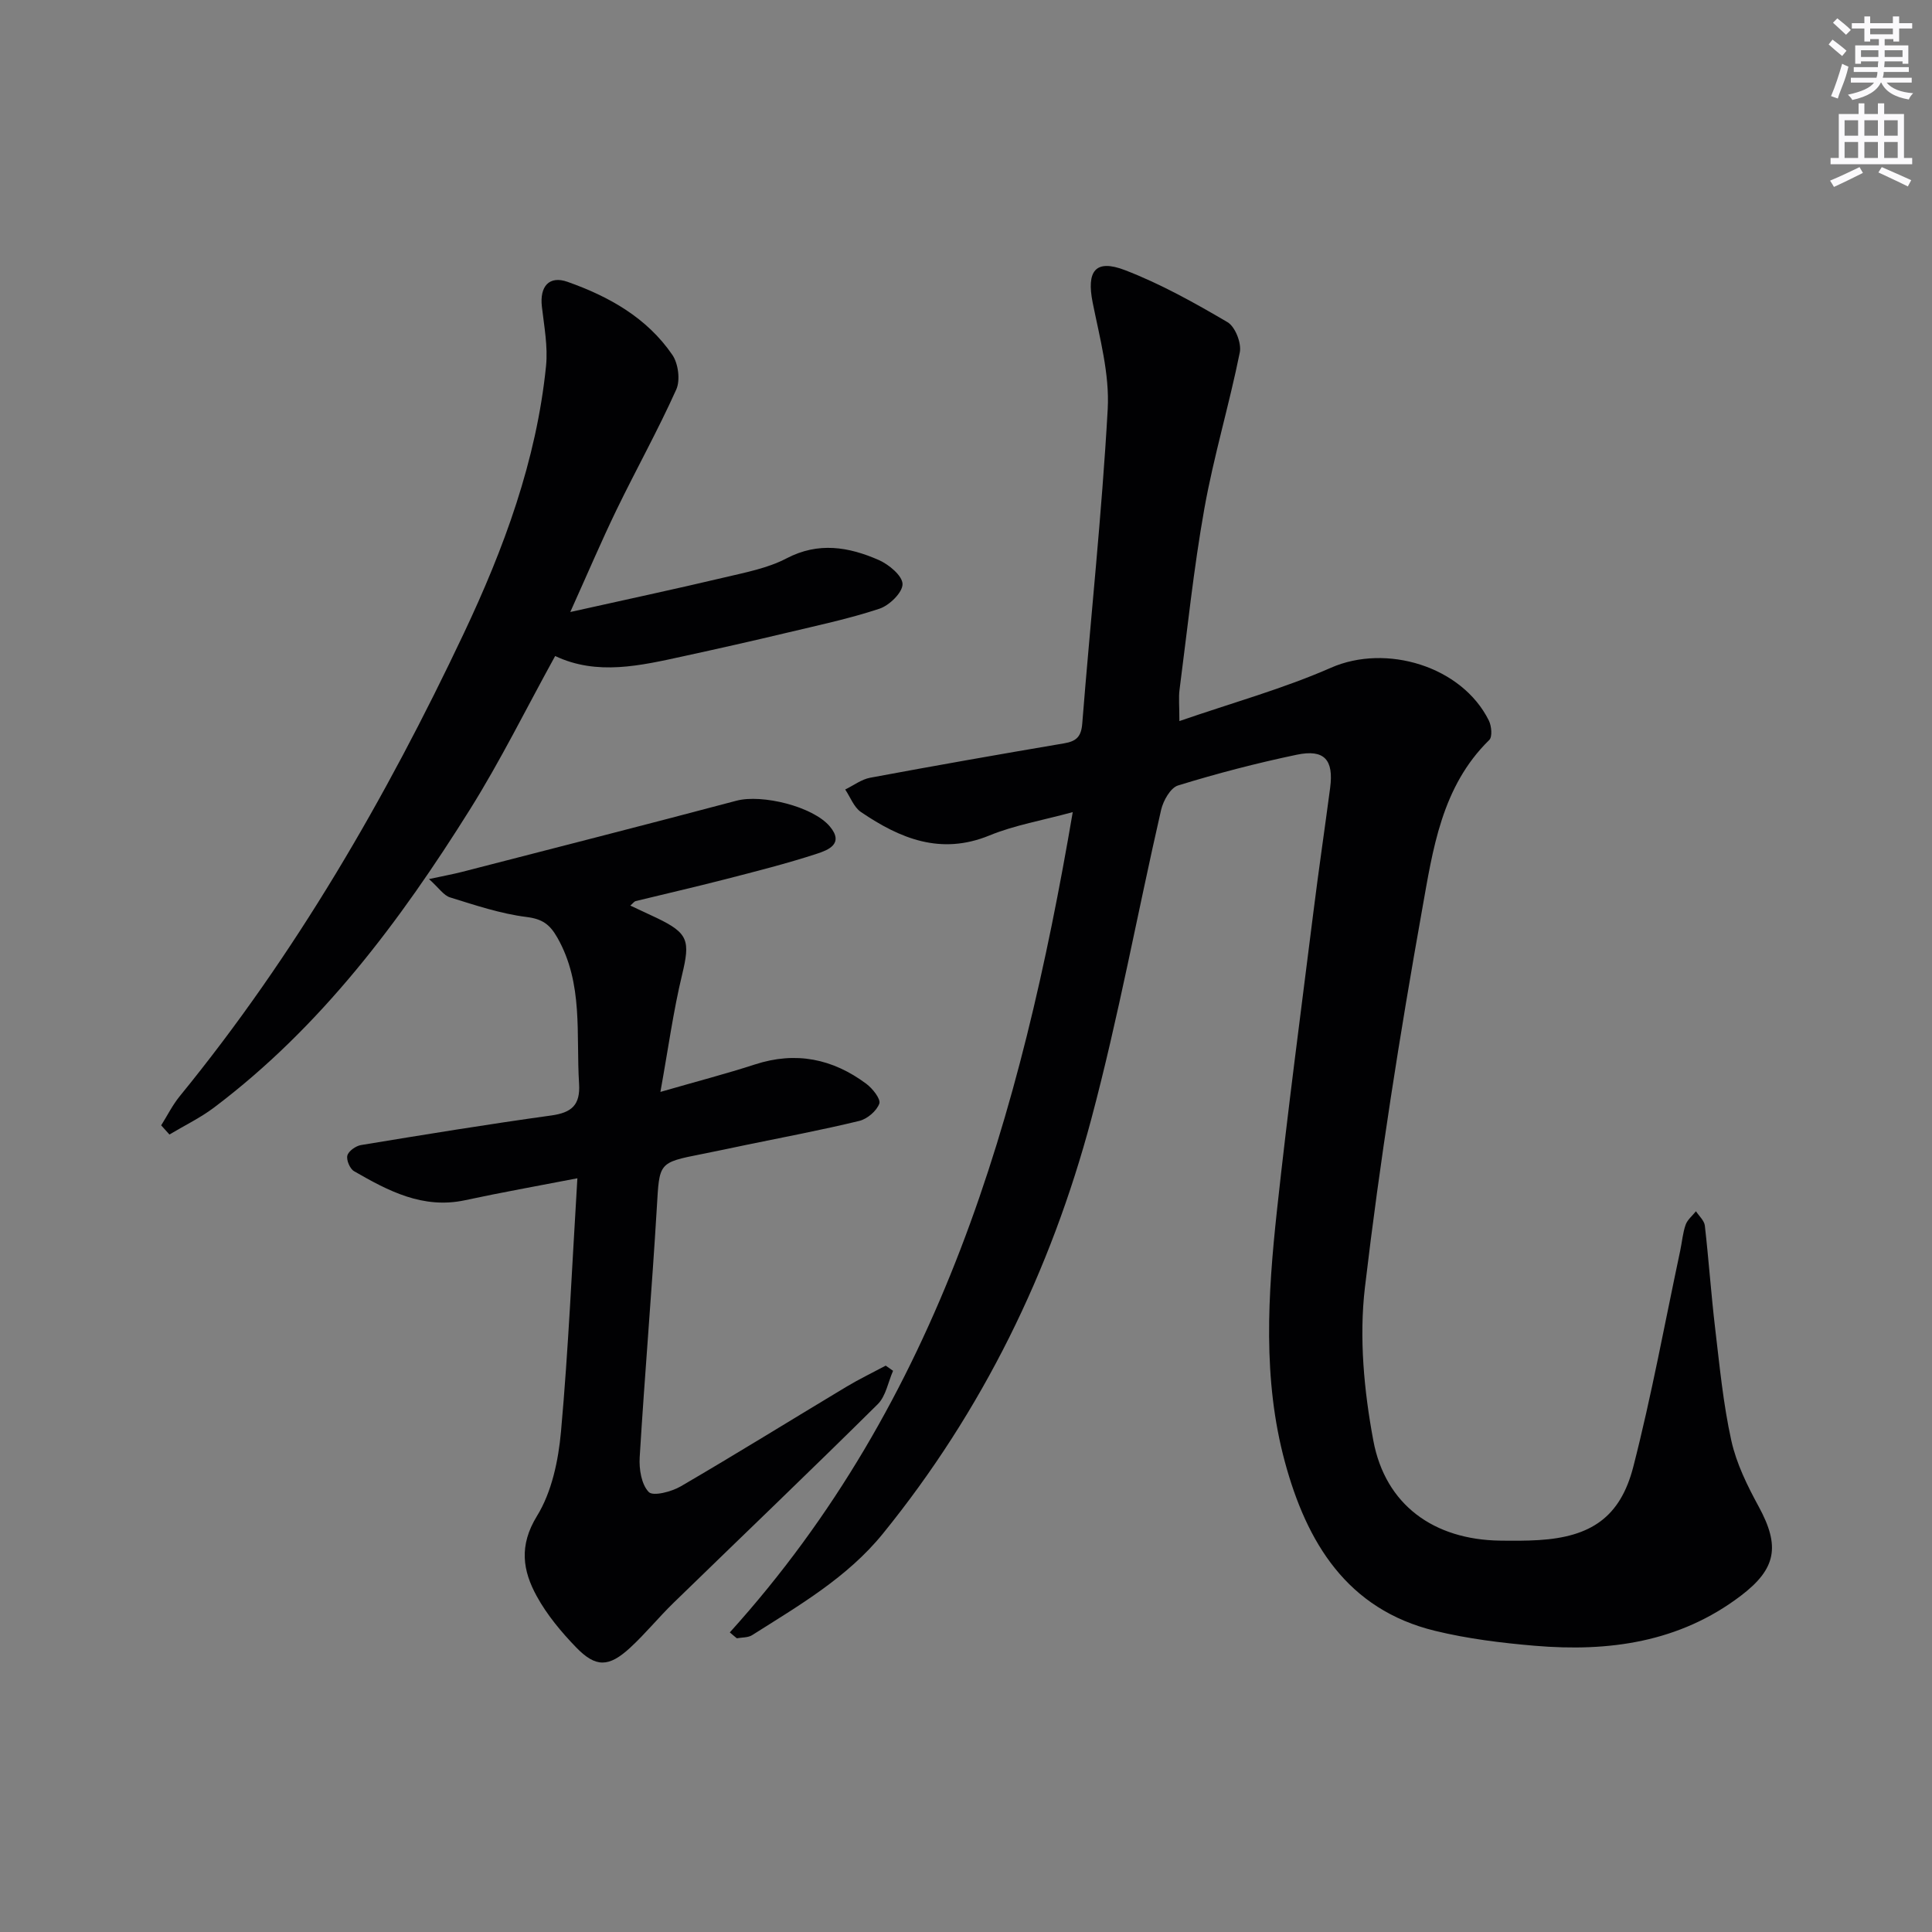
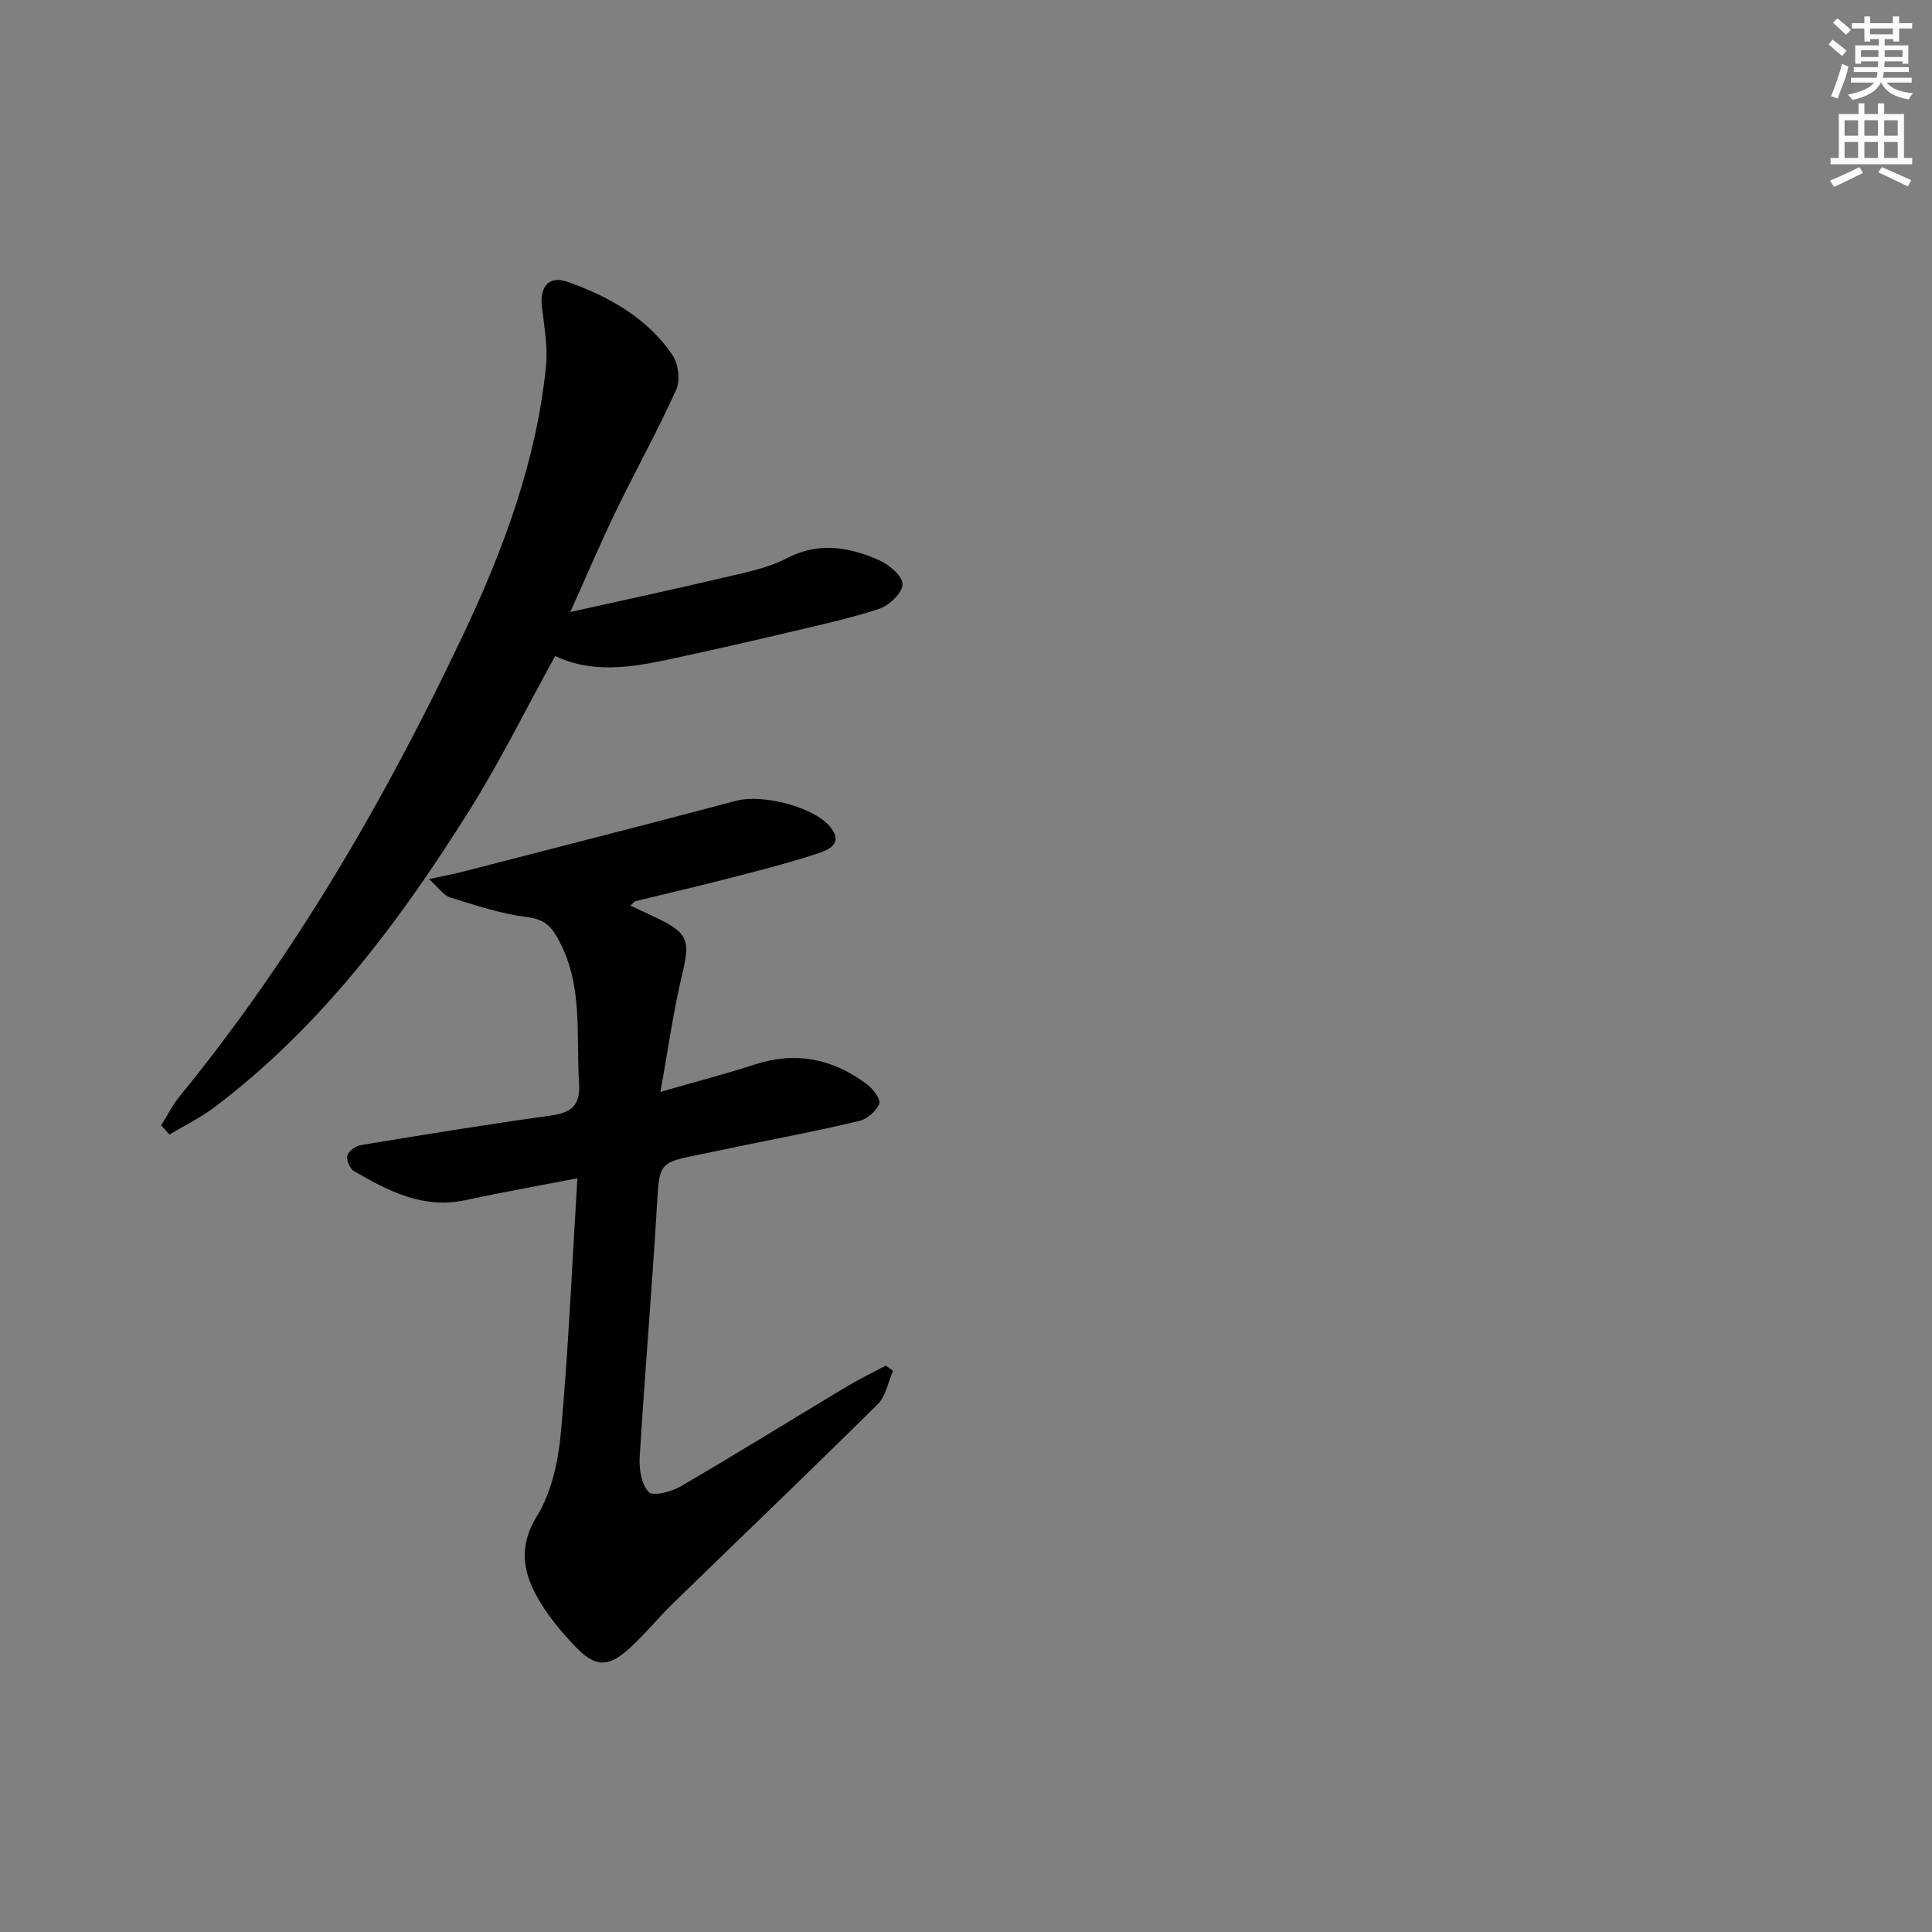
<svg xmlns="http://www.w3.org/2000/svg" enable-background="new 0 0 400 400" viewBox="0 0 400 400">
  <rect x="0" y="0" width="400" height="400" fill="#808080" stroke="none" />
  <g fill="#010103">
-     <path d="m151.1 337.97c43.4-48.02 60.28-106.91 71-169.83-6.33 1.73-12.03 2.69-17.24 4.83-10.09 4.14-18.51.65-26.61-4.85-1.47-1-2.19-3.08-3.26-4.66 1.72-.84 3.36-2.1 5.17-2.44 13.36-2.49 26.75-4.85 40.15-7.12 2.55-.43 3.55-1.38 3.76-4.12 1.72-21.7 4.06-43.36 5.27-65.08.4-7.27-1.65-14.75-3.11-22.03-1.31-6.55.53-9.11 6.71-6.73 7.37 2.84 14.37 6.75 21.2 10.76 1.59.93 2.93 4.34 2.55 6.24-2.18 10.84-5.4 21.49-7.34 32.36-2.22 12.41-3.51 25-5.14 37.51-.21 1.6-.03 3.24-.03 6.48 10.97-3.79 21.5-6.7 31.4-11.05 11.38-4.99 27.07-.34 32.67 10.94.56 1.13.76 3.37.08 4.03-9.89 9.67-11.68 22.72-13.9 35.15-4.63 25.95-8.76 52.03-11.84 78.21-1.22 10.37-.19 21.34 1.74 31.67 2.5 13.41 12.6 20.53 26.21 20.73 2.66.04 5.34.05 8-.11 10.83-.66 16.93-4.72 19.62-15.19 3.79-14.77 6.53-29.81 9.71-44.73.38-1.79.52-3.65 1.12-5.36.37-1.05 1.4-1.87 2.14-2.8.64.99 1.72 1.93 1.84 2.98.81 7.1 1.3 14.23 2.14 21.32.92 7.75 1.66 15.57 3.34 23.17 1.05 4.76 3.32 9.36 5.68 13.69 4.45 8.18 3.66 12.85-3.73 18.46-12.71 9.65-27.33 11.63-42.62 10.34-6.93-.59-13.92-1.45-20.66-3.09-18.28-4.44-26.6-18.36-31.1-34.98-4.64-17.12-3.52-34.66-1.64-52.06 2.23-20.64 4.97-41.22 7.55-61.81 1.07-8.57 2.33-17.11 3.46-25.67.77-5.83-1.19-8.07-6.92-6.87-8.27 1.73-16.48 3.87-24.56 6.36-1.58.48-3.08 3.16-3.52 5.08-4.89 21.33-8.82 42.91-14.46 64.03-8.4 31.47-22.49 60.35-43.14 85.8-7.39 9.1-17.38 14.87-27.07 21.01-.85.54-2.1.45-3.17.65-.49-.39-.97-.81-1.45-1.22z" />
    <path d="m88.82 182c3.11-.67 4.98-1.01 6.82-1.48 18.95-4.89 37.92-9.72 56.83-14.74 5.28-1.4 15.84 1.18 19.33 5.32 3.05 3.62-.4 4.91-2.65 5.65-6.3 2.06-12.75 3.68-19.18 5.34-6.1 1.57-12.24 2.97-18.36 4.47-.29.07-.51.41-1.11.93 2 .94 3.75 1.74 5.49 2.57 6.56 3.15 6.92 4.72 5.23 11.75-1.81 7.5-2.85 15.19-4.49 24.26 7.65-2.21 13.67-3.77 19.58-5.69 8.45-2.75 16.09-1.18 23.05 4.01 1.3.97 3.03 3.16 2.69 4.1-.55 1.53-2.5 3.18-4.14 3.58-7.74 1.88-15.57 3.35-23.37 4.96-3.08.64-6.15 1.3-9.24 1.91-9.04 1.78-8.76 1.79-9.31 11.05-1.03 17.25-2.5 34.48-3.55 51.74-.15 2.43.36 5.62 1.88 7.18.91.93 4.71-.06 6.63-1.18 11.49-6.7 22.8-13.72 34.21-20.57 2.66-1.6 5.47-2.95 8.22-4.42.51.36 1.02.71 1.52 1.07-1.03 2.34-1.49 5.25-3.18 6.92-13.96 13.83-28.17 27.4-42.25 41.1-3.1 3.01-5.84 6.4-9.01 9.32-4.4 4.05-7.1 4.13-11.16-.06-3.09-3.19-6.03-6.72-8.16-10.59-2.92-5.31-3.74-10.48.03-16.62 3.08-4.99 4.44-11.52 4.98-17.51 1.55-17.19 2.29-34.45 3.39-52.42-8.43 1.63-15.86 2.95-23.24 4.54-8.73 1.88-15.91-1.92-23-6.01-.86-.5-1.63-2.32-1.38-3.25s1.75-1.98 2.83-2.16c13.1-2.16 26.21-4.3 39.37-6.12 4.23-.59 6.05-2.14 5.77-6.6-.65-10.21.94-20.67-4.5-30.23-1.56-2.74-3.1-3.86-6.39-4.27-5.36-.67-10.61-2.44-15.81-4.05-1.33-.4-2.3-1.94-4.37-3.8z" />
-     <path d="m33.37 232.99c1.27-2.02 2.35-4.2 3.84-6.03 23.91-29.28 42.69-61.73 58.79-95.77 8.32-17.59 15.07-35.83 17.05-55.4.41-4.03-.39-8.22-.86-12.31-.48-4.17 1.49-6.48 5.31-5.13 8.57 3.03 16.44 7.43 21.7 15.12 1.23 1.79 1.68 5.23.82 7.16-3.79 8.44-8.31 16.55-12.35 24.88-3.17 6.55-6.02 13.26-9.6 21.2 11.38-2.54 21.7-4.74 31.96-7.17 4.35-1.03 8.91-1.9 12.8-3.93 6.63-3.47 12.88-2.38 19.08.32 2.1.92 4.93 3.26 4.95 4.99.03 1.74-2.72 4.43-4.79 5.11-6.27 2.08-12.78 3.45-19.22 4.99-7.09 1.69-14.19 3.29-21.31 4.84-8.95 1.95-17.92 4.07-26.6-.04-6.02 10.92-11.3 21.64-17.61 31.72-14.53 23.21-30.83 45.02-52.97 61.73-2.87 2.17-6.18 3.76-9.28 5.62-.56-.63-1.14-1.27-1.71-1.9z" />
+     <path d="m33.37 232.99c1.27-2.02 2.35-4.2 3.84-6.03 23.91-29.28 42.69-61.73 58.79-95.77 8.32-17.59 15.07-35.83 17.05-55.4.41-4.03-.39-8.22-.86-12.31-.48-4.17 1.49-6.48 5.31-5.13 8.57 3.03 16.44 7.43 21.7 15.12 1.23 1.79 1.68 5.23.82 7.16-3.79 8.44-8.31 16.55-12.35 24.88-3.17 6.55-6.02 13.26-9.6 21.2 11.38-2.54 21.7-4.74 31.96-7.17 4.35-1.03 8.91-1.9 12.8-3.93 6.63-3.47 12.88-2.38 19.08.32 2.1.92 4.93 3.26 4.95 4.99.03 1.74-2.72 4.43-4.79 5.11-6.27 2.08-12.78 3.45-19.22 4.99-7.09 1.69-14.19 3.29-21.31 4.84-8.95 1.95-17.92 4.07-26.6-.04-6.02 10.92-11.3 21.64-17.61 31.72-14.53 23.21-30.83 45.02-52.97 61.73-2.87 2.17-6.18 3.76-9.28 5.62-.56-.63-1.14-1.27-1.71-1.9" />
  </g>
  <path d="m378.6 9.2.8-1c.9.7 1.9 1.4 2.9 2.3l-.9 1.1c-1.1-.9-2-1.7-2.8-2.4zm.5 10.7c.9-2.1 1.6-4.3 2.3-6.7.4.2.8.4 1.3.6-.7 3.1-1.5 4.3-2.2 6.6zm.4-15.2.9-.9c1 .8 2 1.6 2.8 2.4l-1 1c-1-.9-1.9-1.8-2.7-2.5zm12.5-1.3h1.2v1.4h2.7v1.1h-2.7v2.7h-1.2v-.5h-1.8v1.3h4.9v3.8h-1.2v-.5h-3.7c0 .4-.1.9-.1 1.2h5.1v1h-5.2c0 .5-.1.9-.2 1.2h6v1h-5.2c1.1 1.3 2.9 2 5.5 2.2-.4.4-.7.8-.9 1.3-2.9-.5-4.8-1.6-5.7-3.5h-.1c-.8 1.7-2.7 2.9-5.9 3.6-.2-.4-.6-.8-.9-1.1 2.8-.6 4.6-1.4 5.4-2.5h-4.8v-1h5.3c.1-.3.2-.7.2-1.2h-4.9v-1h5c0-.4 0-.8.1-1.2h-3.6v.5h-1.2v-3.8h4.9v-1.3h-1.8v.5h-1.2v-2.7h-2.6v-1.1h2.6v-1.4h1.2v1.4h4.7v-1.4zm-6.7 8.4h3.6c0-.4 0-.9 0-1.4h-3.6zm1.9-4.7h4.7v-1.2h-4.7zm6.7 3.3h-3.7v1.4h3.7z" fill="#fbfafc" />
  <path d="m384.7 21.4h1.3v2.2h2.8v-2.2h1.3v2.2h4.1v9.1h1.7v1.3h-16.9v-1.3h1.7v-9.1h4.1v-2.2zm.3 13.2.7 1.2c-1.8.9-3.8 1.9-6 2.9-.2-.4-.5-.8-.8-1.3 2.4-1 4.4-2 6.1-2.8zm-3.1-6.5h2.8v-3.2h-2.8zm0 4.6h2.8v-3.3h-2.8zm4.1-4.6h2.8v-3.2h-2.8zm0 4.6h2.8v-3.3h-2.8zm3.6 1.9c2.1.9 4.1 1.8 6.1 2.7l-.7 1.3c-2.2-1.1-4.2-2-6.1-2.9zm3.3-9.7h-2.8v3.2h2.8zm-2.8 7.8h2.8v-3.3h-2.8z" fill="#fbfafc" />
</svg>